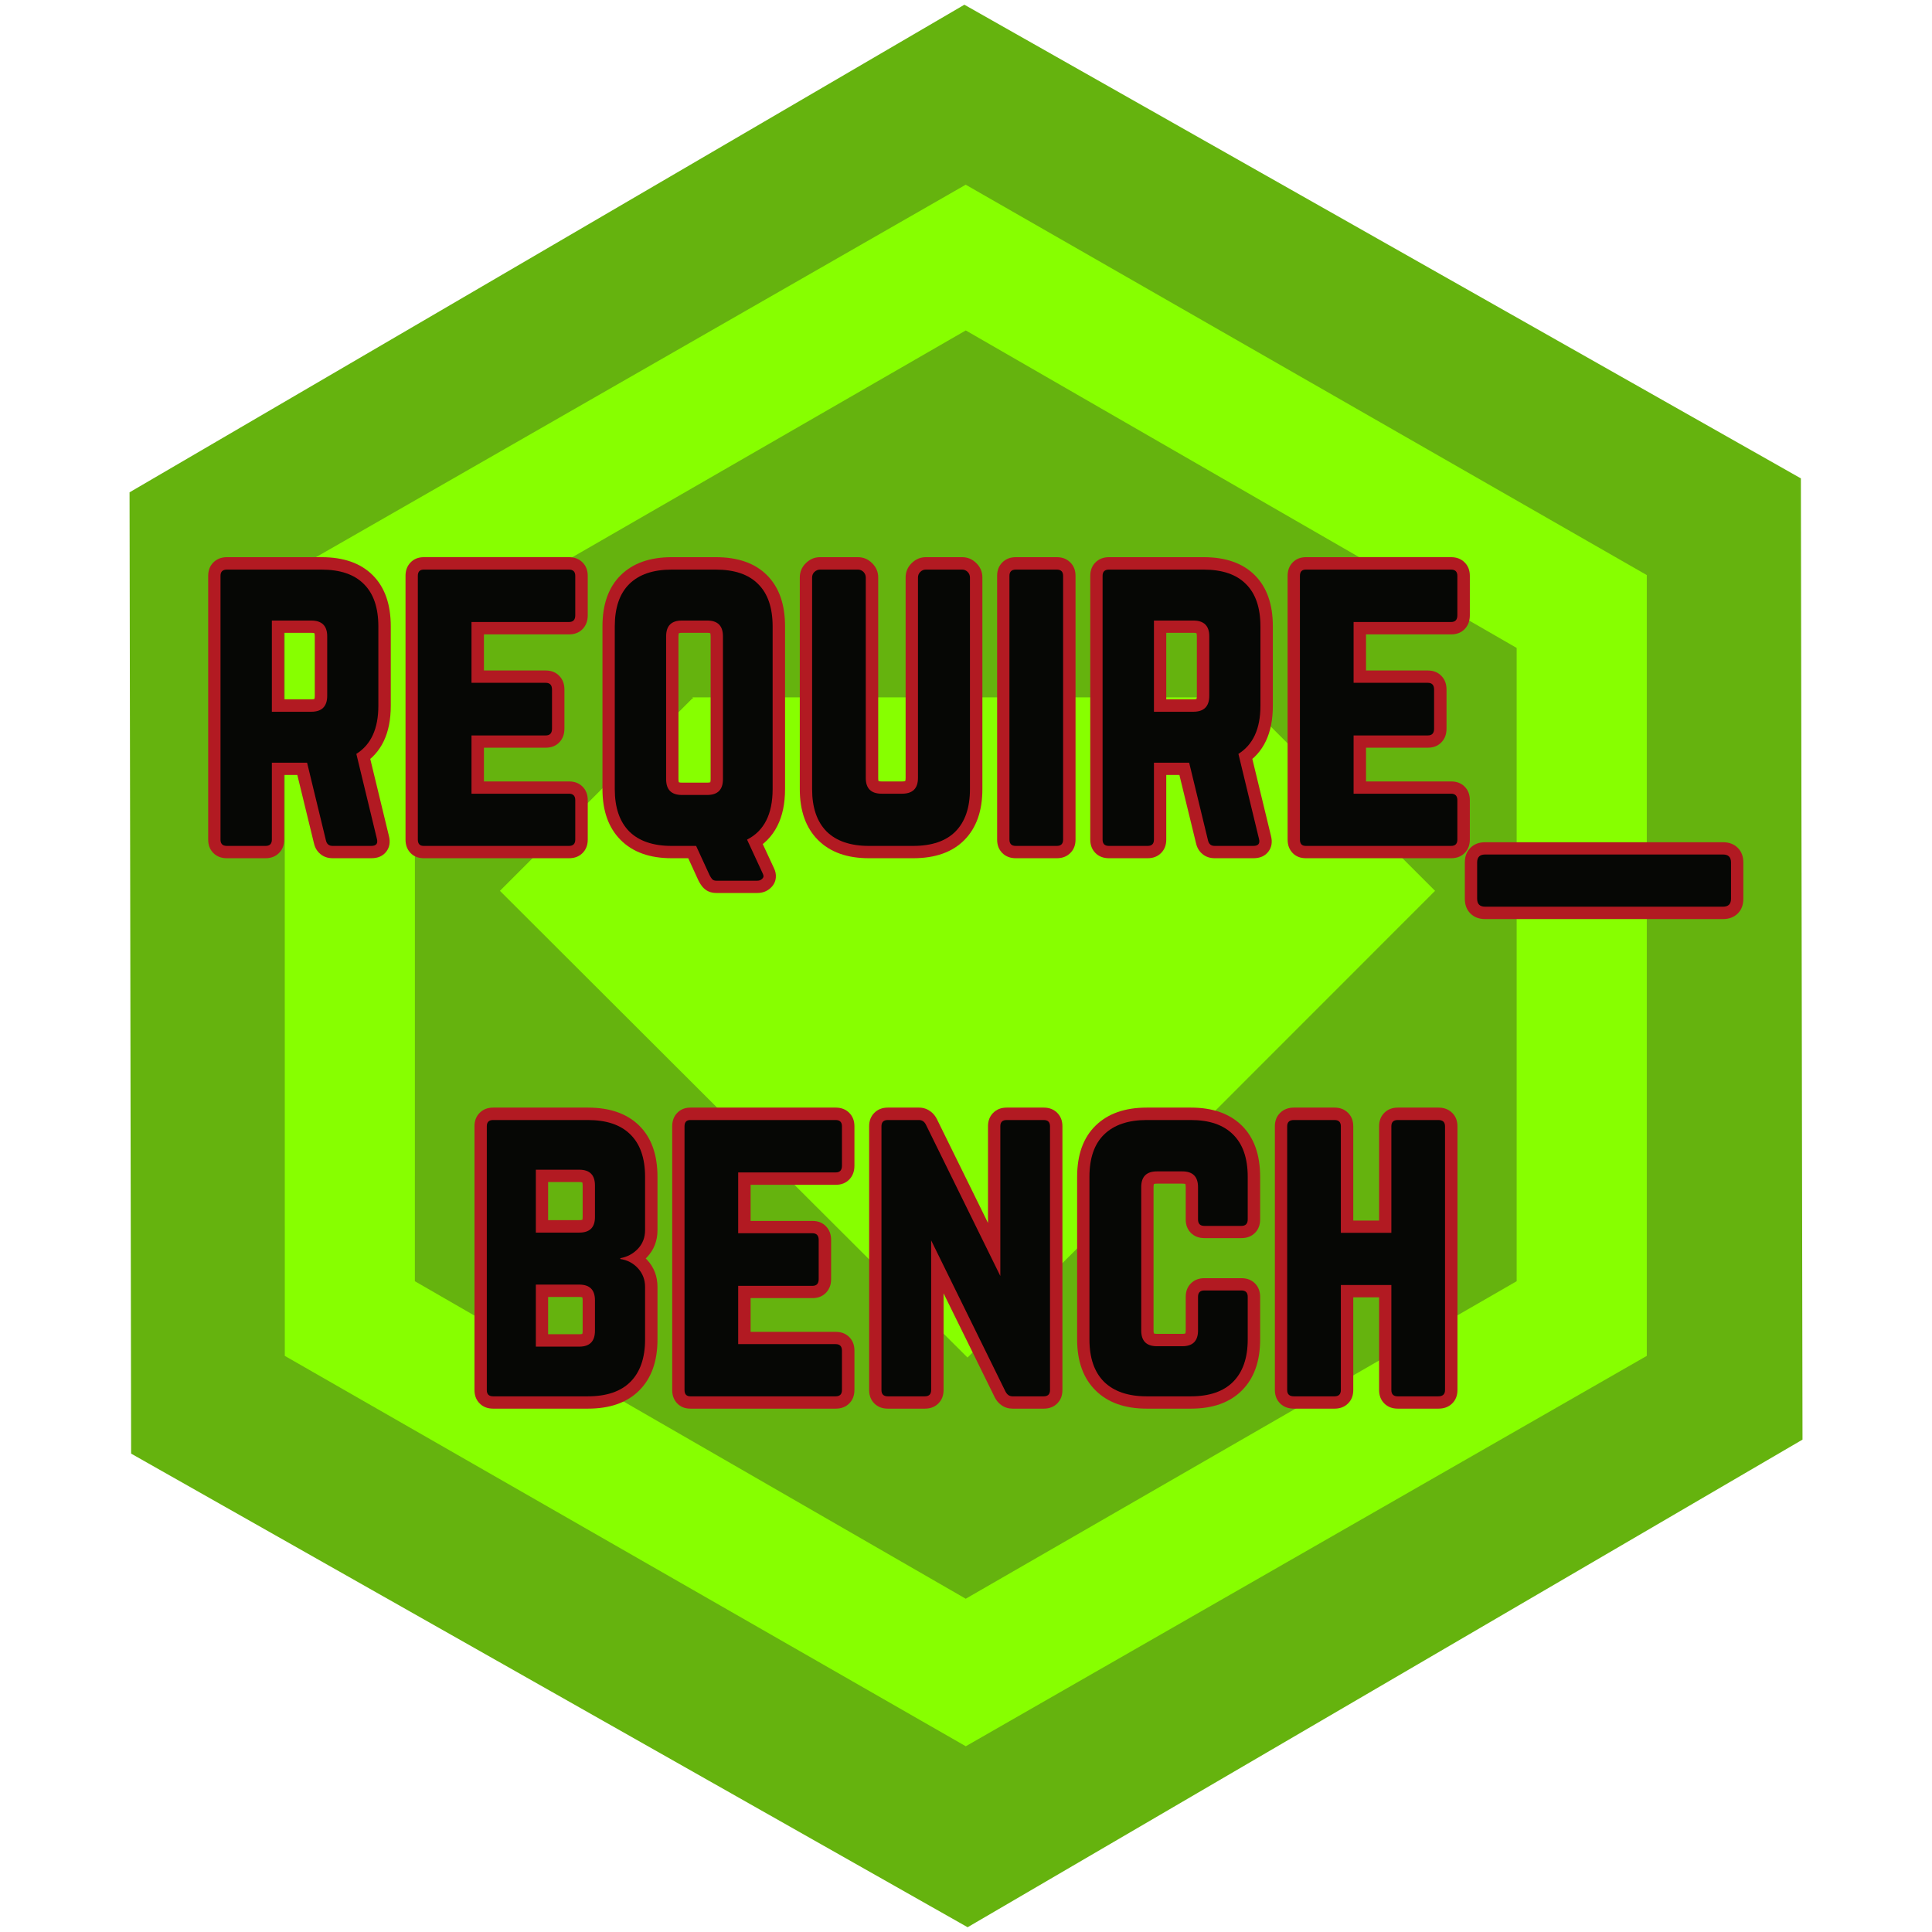
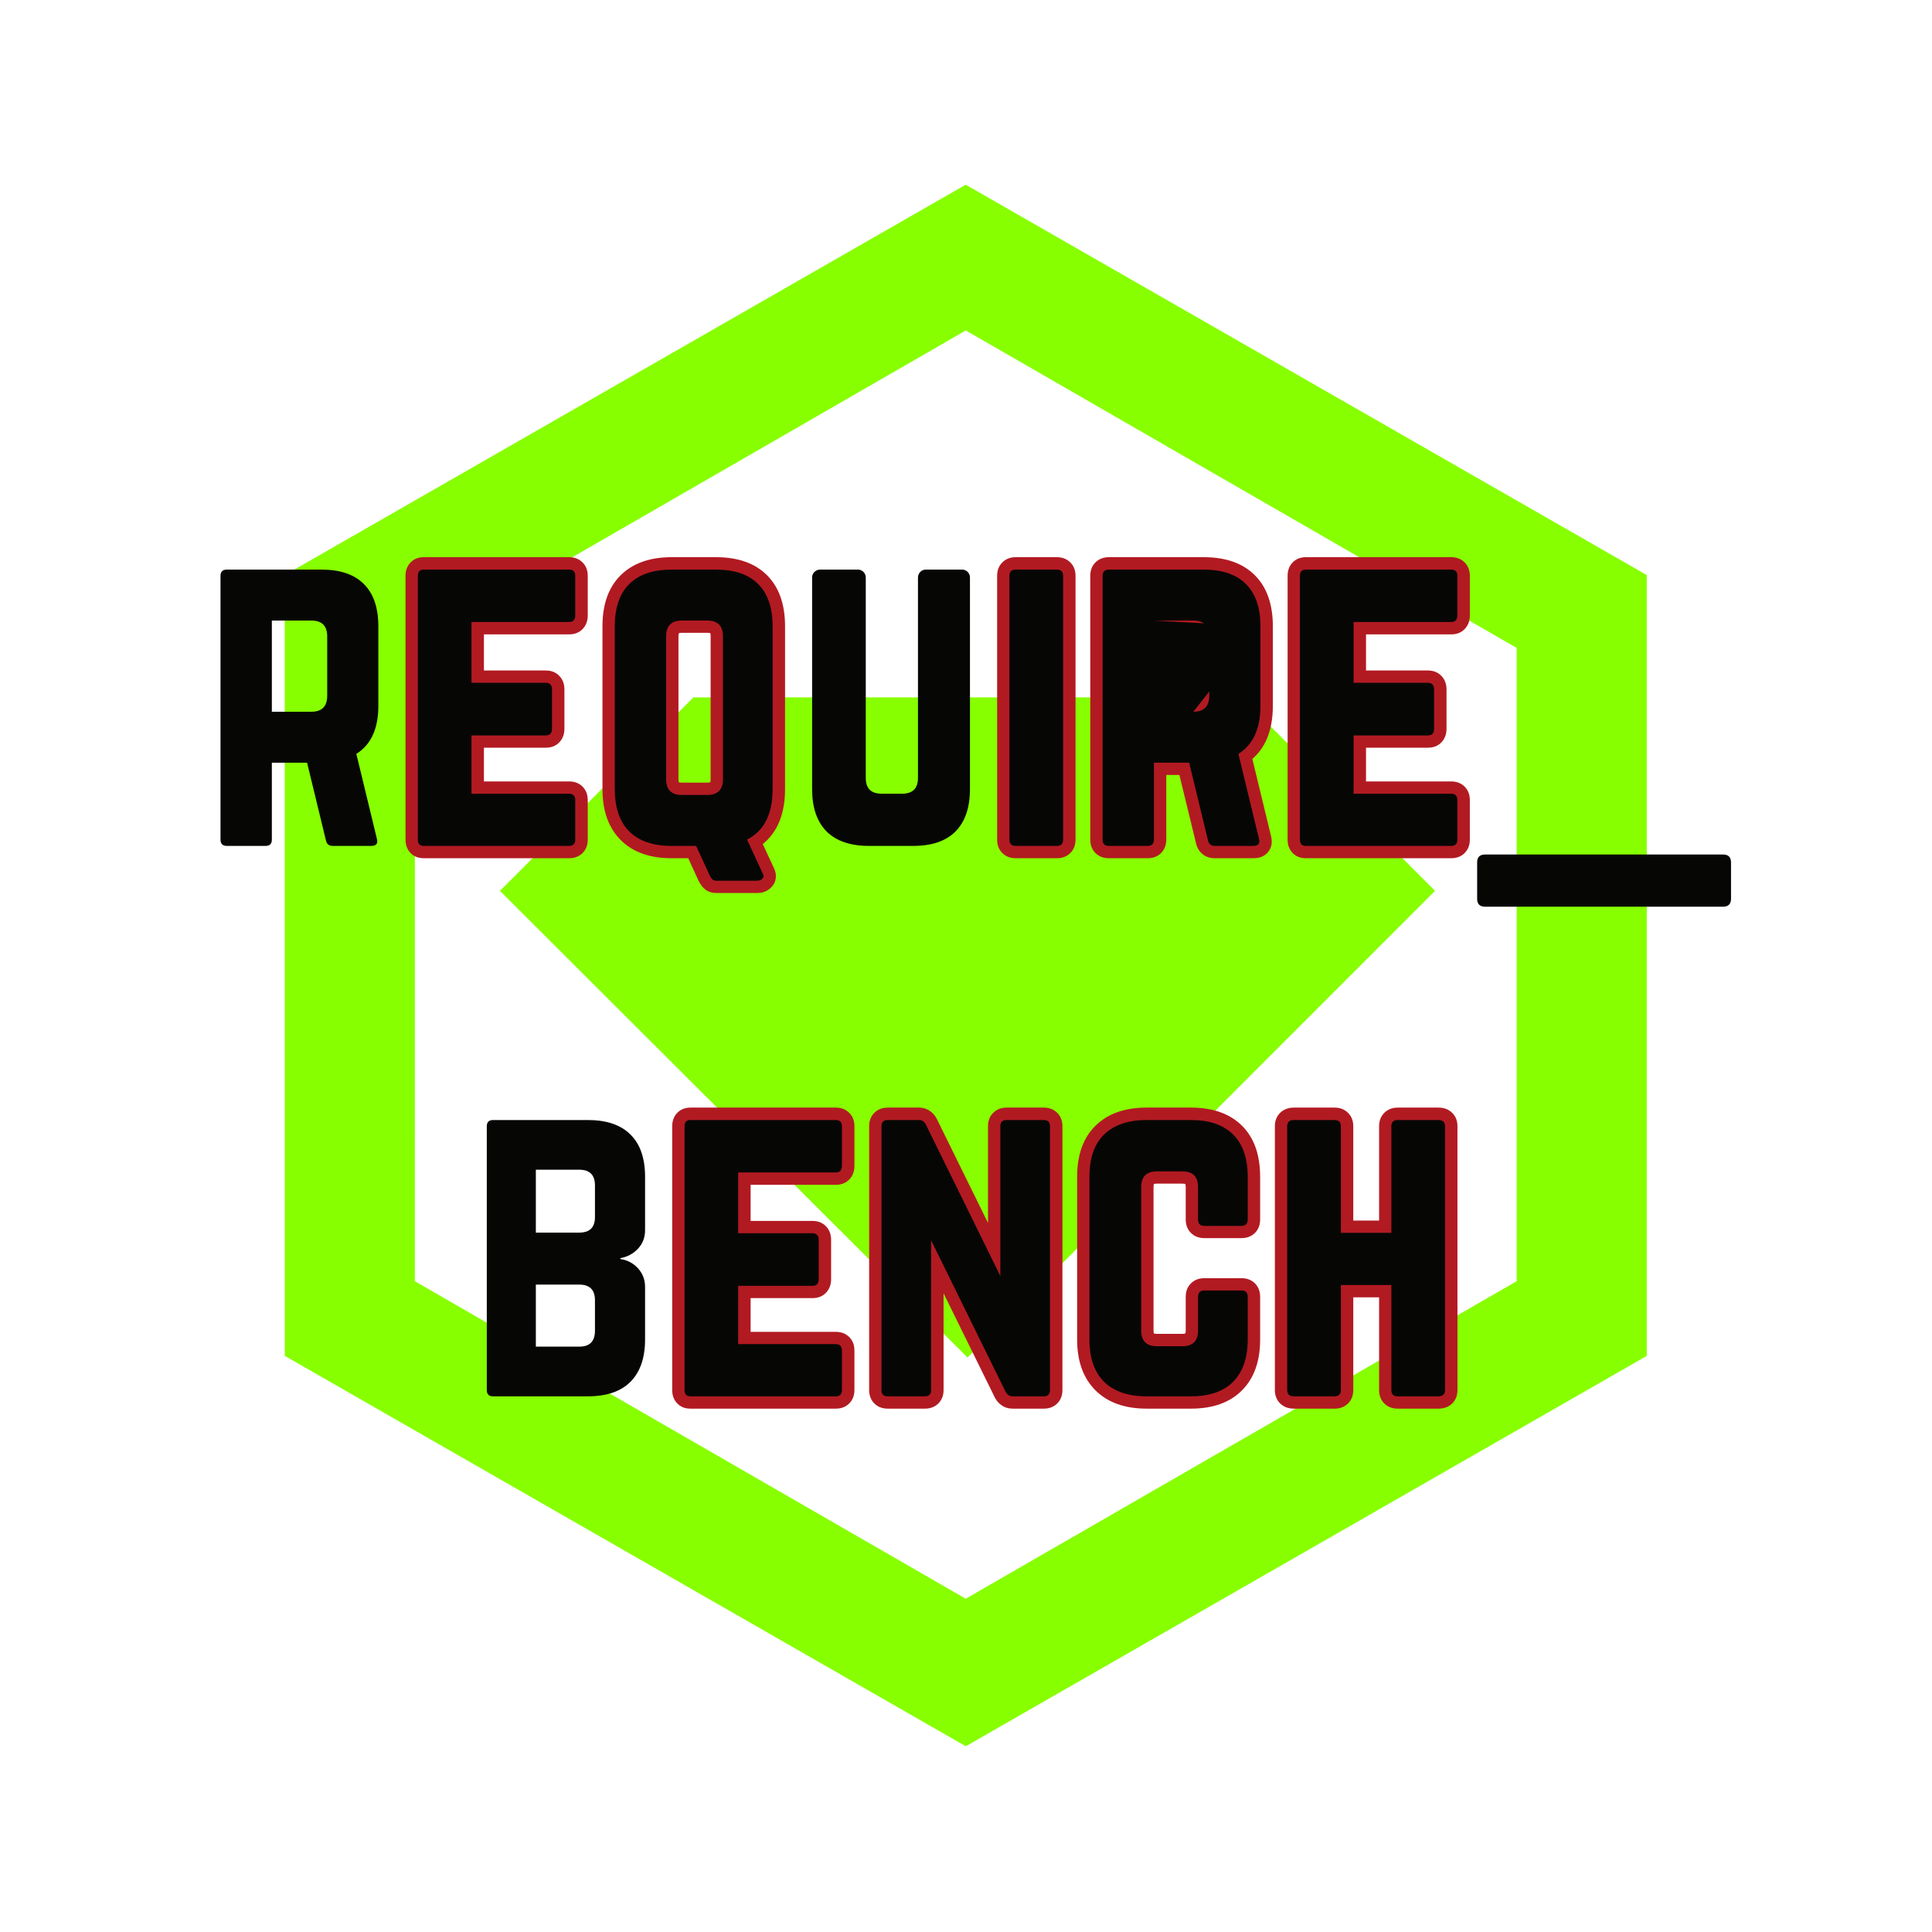
<svg xmlns="http://www.w3.org/2000/svg" width="192" zoomAndPan="magnify" viewBox="0 0 144 144" height="192" preserveAspectRatio="xMidYMid meet" version="1.2">
  <defs>
    <clipPath id="0af276281b">
      <path d="M 9 0 L 135 0 L 135 144 L 9 144 Z M 9 0 " />
    </clipPath>
    <clipPath id="b7e14b2b5c">
      <path d="M -21.457 54.867 L 103.039 -17.848 L 165.504 89.105 L 41.008 161.816 Z M -21.457 54.867 " />
    </clipPath>
    <clipPath id="1aaa6b4511">
-       <path d="M 134.227 35.656 L 134.348 107.301 L 72.121 143.645 L 9.773 108.344 L 9.656 36.695 L 71.879 0.352 Z M 134.227 35.656 " />
-     </clipPath>
+       </clipPath>
    <clipPath id="7c51ac6ac5">
      <path d="M 21.211 13.684 L 122.773 13.684 L 122.773 130.262 L 21.211 130.262 Z M 21.211 13.684 " />
    </clipPath>
  </defs>
  <g id="0adf5e8ed1">
    <g clip-rule="nonzero" clip-path="url(#0af276281b)">
      <g clip-rule="nonzero" clip-path="url(#b7e14b2b5c)">
        <g clip-rule="nonzero" clip-path="url(#1aaa6b4511)">
          <path style=" stroke:none;fill-rule:nonzero;fill:#65b30e;fill-opacity:1;" d="M -21.457 54.867 L 103.039 -17.848 L 165.504 89.105 L 41.008 161.816 Z M -21.457 54.867 " />
        </g>
      </g>
    </g>
    <path style=" stroke:none;fill-rule:nonzero;fill:#87ff00;fill-opacity:1;" d="M 51.68 52.109 L 51.613 52.047 L 37.262 66.398 L 72.113 101.184 L 86.469 86.898 L 106.961 66.398 L 92.609 52.047 L 92.609 51.98 L 51.617 51.98 Z M 51.68 52.109 " />
    <g clip-rule="nonzero" clip-path="url(#7c51ac6ac5)">
      <path style=" stroke:none;fill-rule:nonzero;fill:#87ff00;fill-opacity:1;" d="M 71.98 13.766 L 21.223 42.863 L 21.227 101.059 L 71.984 130.156 L 122.742 101.059 L 122.742 42.863 L 71.984 13.77 Z M 113.039 95.496 L 71.98 119.16 L 30.922 95.496 L 30.926 48.293 L 71.984 24.629 L 113.043 48.293 L 113.043 95.492 Z M 113.039 95.496 " />
    </g>
    <g style="fill:#b21a22;fill-opacity:1;">
      <g transform="translate(14.966, 63.049)">
-         <path style="stroke:none" d="M 14.16 -16.359 L 14.16 -10.445 C 14.16 -8.398 13.469 -6.941 12.082 -6.078 L 11.594 -6.855 L 12.488 -7.074 L 14.02 -0.746 L 13.125 -0.531 L 14.012 -0.777 C 14.141 -0.301 14.078 0.102 13.82 0.434 C 13.566 0.758 13.199 0.918 12.711 0.918 L 9.828 0.918 C 9.473 0.918 9.164 0.816 8.914 0.605 C 8.664 0.402 8.504 0.129 8.43 -0.219 L 9.328 -0.41 L 8.434 -0.195 L 7.023 -5.992 L 7.914 -6.207 L 7.914 -5.289 L 5.297 -5.289 L 5.297 -6.207 L 6.215 -6.207 L 6.215 -0.473 C 6.215 -0.059 6.086 0.273 5.828 0.531 C 5.57 0.789 5.238 0.918 4.824 0.918 L 1.941 0.918 C 1.531 0.918 1.195 0.789 0.938 0.531 C 0.68 0.273 0.551 -0.059 0.551 -0.473 L 0.551 -20.129 C 0.551 -20.539 0.68 -20.871 0.938 -21.129 C 1.195 -21.387 1.531 -21.52 1.941 -21.52 L 9.004 -21.52 C 10.652 -21.52 11.922 -21.07 12.816 -20.176 C 13.715 -19.277 14.16 -18.008 14.16 -16.359 Z M 12.32 -16.359 C 12.32 -17.5 12.055 -18.336 11.516 -18.875 C 10.98 -19.41 10.145 -19.68 9.004 -19.68 L 1.941 -19.68 C 1.965 -19.68 1.992 -19.684 2.027 -19.695 C 2.105 -19.723 2.176 -19.766 2.238 -19.828 C 2.301 -19.895 2.348 -19.965 2.375 -20.043 C 2.387 -20.078 2.391 -20.105 2.391 -20.129 L 2.391 -0.473 C 2.391 -0.492 2.387 -0.52 2.375 -0.555 C 2.348 -0.633 2.301 -0.703 2.238 -0.77 C 2.176 -0.832 2.105 -0.875 2.027 -0.902 C 1.992 -0.914 1.965 -0.918 1.941 -0.918 L 4.824 -0.918 C 4.805 -0.918 4.777 -0.914 4.742 -0.902 C 4.664 -0.875 4.59 -0.832 4.527 -0.77 C 4.465 -0.703 4.422 -0.633 4.395 -0.555 C 4.383 -0.52 4.379 -0.492 4.379 -0.473 L 4.379 -7.129 L 8.637 -7.129 L 10.223 -0.617 L 10.227 -0.605 C 10.211 -0.676 10.164 -0.746 10.082 -0.812 C 9.996 -0.883 9.91 -0.918 9.828 -0.918 L 12.711 -0.918 C 12.691 -0.918 12.672 -0.91 12.648 -0.902 C 12.539 -0.863 12.445 -0.797 12.367 -0.695 C 12.289 -0.594 12.246 -0.484 12.234 -0.367 C 12.234 -0.324 12.234 -0.297 12.238 -0.285 L 12.234 -0.297 L 10.543 -7.285 L 11.105 -7.637 C 11.918 -8.141 12.32 -9.078 12.32 -10.445 Z M 5.297 -10.926 L 8.238 -10.926 C 8.336 -10.926 8.41 -10.934 8.465 -10.949 C 8.473 -10.953 8.48 -10.957 8.484 -10.957 C 8.48 -10.957 8.477 -10.953 8.473 -10.949 C 8.469 -10.945 8.465 -10.941 8.461 -10.938 C 8.465 -10.941 8.469 -10.949 8.469 -10.957 C 8.488 -11.012 8.496 -11.086 8.496 -11.184 L 8.496 -15.625 C 8.496 -15.723 8.488 -15.797 8.469 -15.848 C 8.469 -15.859 8.465 -15.867 8.461 -15.871 C 8.465 -15.867 8.469 -15.863 8.473 -15.859 C 8.477 -15.852 8.48 -15.852 8.484 -15.848 C 8.48 -15.852 8.473 -15.852 8.465 -15.855 C 8.41 -15.875 8.336 -15.883 8.238 -15.883 L 5.297 -15.883 L 5.297 -16.801 L 6.215 -16.801 L 6.215 -10.004 L 5.297 -10.004 Z M 4.379 -9.086 L 4.379 -17.723 L 8.238 -17.723 C 8.887 -17.723 9.398 -17.535 9.773 -17.156 C 10.148 -16.781 10.336 -16.27 10.336 -15.625 L 10.336 -11.184 C 10.336 -10.535 10.148 -10.023 9.773 -9.648 C 9.398 -9.273 8.887 -9.086 8.238 -9.086 Z M 4.379 -9.086 " />
-       </g>
+         </g>
    </g>
    <g style="fill:#b21a22;fill-opacity:1;">
      <g transform="translate(29.674, 63.049)">
        <path style="stroke:none" d="M 14.133 -20.129 L 14.133 -17.184 C 14.133 -16.773 14.008 -16.441 13.766 -16.18 C 13.504 -15.902 13.164 -15.766 12.742 -15.766 L 5.473 -15.766 L 5.473 -16.684 L 6.395 -16.684 L 6.395 -12.152 L 5.473 -12.152 L 5.473 -13.074 L 11.004 -13.074 C 11.426 -13.074 11.77 -12.934 12.027 -12.656 C 12.273 -12.398 12.395 -12.062 12.395 -11.652 L 12.395 -8.738 C 12.395 -8.328 12.273 -7.996 12.027 -7.734 C 11.77 -7.457 11.426 -7.32 11.004 -7.32 L 5.473 -7.32 L 5.473 -8.238 L 6.395 -8.238 L 6.395 -3.883 L 5.473 -3.883 L 5.473 -4.805 L 12.742 -4.805 C 13.152 -4.805 13.488 -4.676 13.746 -4.418 C 14.004 -4.16 14.133 -3.824 14.133 -3.414 L 14.133 -0.473 C 14.133 -0.059 14.004 0.273 13.746 0.531 C 13.488 0.789 13.152 0.918 12.742 0.918 L 1.914 0.918 C 1.5 0.918 1.164 0.785 0.91 0.512 C 0.672 0.258 0.551 -0.07 0.551 -0.473 L 0.551 -20.129 C 0.551 -20.527 0.672 -20.855 0.91 -21.109 C 1.164 -21.383 1.5 -21.52 1.914 -21.52 L 12.742 -21.52 C 13.152 -21.52 13.488 -21.387 13.746 -21.129 C 14.004 -20.871 14.133 -20.539 14.133 -20.129 Z M 12.293 -20.129 C 12.293 -20.105 12.297 -20.078 12.309 -20.043 C 12.336 -19.965 12.383 -19.895 12.445 -19.828 C 12.508 -19.766 12.578 -19.723 12.656 -19.695 C 12.691 -19.684 12.719 -19.68 12.742 -19.68 L 1.914 -19.68 C 2.031 -19.68 2.145 -19.734 2.254 -19.852 C 2.312 -19.914 2.352 -19.984 2.375 -20.059 C 2.387 -20.09 2.391 -20.113 2.391 -20.129 L 2.391 -0.473 C 2.391 -0.484 2.387 -0.508 2.375 -0.539 C 2.352 -0.613 2.312 -0.684 2.254 -0.746 C 2.145 -0.863 2.031 -0.918 1.914 -0.918 L 12.742 -0.918 C 12.719 -0.918 12.691 -0.914 12.656 -0.902 C 12.578 -0.875 12.508 -0.832 12.445 -0.77 C 12.383 -0.703 12.336 -0.633 12.309 -0.555 C 12.297 -0.52 12.293 -0.492 12.293 -0.473 L 12.293 -3.414 C 12.293 -3.391 12.297 -3.363 12.309 -3.328 C 12.336 -3.25 12.383 -3.18 12.445 -3.117 C 12.508 -3.055 12.578 -3.008 12.656 -2.98 C 12.691 -2.969 12.719 -2.965 12.742 -2.965 L 4.555 -2.965 L 4.555 -9.16 L 11.004 -9.16 C 10.977 -9.16 10.945 -9.152 10.902 -9.137 C 10.824 -9.109 10.75 -9.062 10.688 -8.996 C 10.633 -8.934 10.59 -8.867 10.57 -8.797 C 10.562 -8.77 10.555 -8.75 10.555 -8.738 L 10.555 -11.652 C 10.555 -11.641 10.562 -11.625 10.57 -11.598 C 10.59 -11.523 10.633 -11.457 10.688 -11.398 C 10.75 -11.332 10.824 -11.285 10.902 -11.254 C 10.945 -11.242 10.977 -11.234 11.004 -11.234 L 4.555 -11.234 L 4.555 -17.605 L 12.742 -17.605 C 12.715 -17.605 12.68 -17.598 12.641 -17.582 C 12.559 -17.555 12.488 -17.508 12.426 -17.441 C 12.367 -17.379 12.328 -17.312 12.305 -17.242 C 12.297 -17.215 12.293 -17.195 12.293 -17.184 Z M 12.293 -20.129 " />
      </g>
    </g>
    <g style="fill:#b21a22;fill-opacity:1;">
      <g transform="translate(44.353, 63.049)">
        <path style="stroke:none" d="M 14.16 -16.359 L 14.16 -4.238 C 14.16 -3.16 13.969 -2.238 13.582 -1.48 C 13.176 -0.676 12.562 -0.066 11.746 0.348 L 11.328 -0.473 L 12.164 -0.859 L 13.34 1.672 L 12.508 2.059 L 13.328 1.648 C 13.445 1.879 13.492 2.109 13.473 2.344 C 13.453 2.633 13.336 2.883 13.125 3.094 C 12.848 3.371 12.504 3.508 12.094 3.508 L 9.035 3.508 C 8.617 3.508 8.285 3.363 8.031 3.078 C 7.914 2.941 7.805 2.777 7.711 2.59 L 7.703 2.574 L 6.699 0.383 L 7.531 0 L 7.531 0.918 L 5.707 0.918 C 4.082 0.918 2.816 0.469 1.91 -0.438 C 1.004 -1.344 0.551 -2.609 0.551 -4.238 L 0.551 -16.359 C 0.551 -18.012 1.004 -19.281 1.914 -20.18 C 2.82 -21.07 4.082 -21.52 5.707 -21.52 L 9.004 -21.52 C 10.652 -21.52 11.922 -21.07 12.816 -20.176 C 13.715 -19.277 14.16 -18.008 14.16 -16.359 Z M 12.32 -16.359 C 12.32 -17.5 12.055 -18.336 11.516 -18.875 C 10.98 -19.41 10.145 -19.68 9.004 -19.68 L 5.707 -19.68 C 4.586 -19.68 3.754 -19.41 3.207 -18.871 C 2.664 -18.332 2.391 -17.496 2.391 -16.359 L 2.391 -4.238 C 2.391 -3.117 2.664 -2.285 3.211 -1.738 C 3.758 -1.191 4.59 -0.918 5.707 -0.918 L 8.121 -0.918 L 9.367 1.793 L 8.535 2.176 L 9.355 1.766 C 9.379 1.812 9.398 1.848 9.418 1.867 C 9.301 1.734 9.176 1.668 9.035 1.668 L 12.094 1.668 C 11.996 1.668 11.906 1.711 11.828 1.793 C 11.715 1.902 11.652 2.039 11.641 2.203 C 11.633 2.309 11.648 2.398 11.684 2.473 L 11.676 2.461 L 10.121 -0.887 L 10.914 -1.289 C 11.371 -1.523 11.715 -1.863 11.945 -2.312 C 12.195 -2.812 12.32 -3.453 12.32 -4.238 Z M 6.215 -15.625 L 6.215 -4.973 C 6.215 -4.875 6.227 -4.801 6.242 -4.75 C 6.246 -4.738 6.25 -4.734 6.25 -4.73 C 6.25 -4.73 6.246 -4.734 6.242 -4.742 C 6.238 -4.746 6.234 -4.746 6.23 -4.75 C 6.234 -4.746 6.238 -4.746 6.25 -4.742 C 6.301 -4.723 6.379 -4.715 6.473 -4.715 L 8.355 -4.715 C 8.453 -4.715 8.527 -4.723 8.582 -4.742 C 8.59 -4.746 8.598 -4.746 8.602 -4.75 C 8.598 -4.746 8.594 -4.746 8.59 -4.742 C 8.586 -4.734 8.582 -4.73 8.578 -4.73 C 8.582 -4.734 8.586 -4.738 8.59 -4.75 C 8.605 -4.801 8.613 -4.875 8.613 -4.973 L 8.613 -15.625 C 8.613 -15.723 8.605 -15.797 8.59 -15.848 C 8.586 -15.859 8.582 -15.867 8.578 -15.871 C 8.582 -15.867 8.586 -15.863 8.59 -15.859 C 8.594 -15.852 8.598 -15.852 8.602 -15.848 C 8.598 -15.852 8.59 -15.852 8.582 -15.855 C 8.527 -15.875 8.453 -15.883 8.355 -15.883 L 6.473 -15.883 C 6.379 -15.883 6.301 -15.875 6.25 -15.855 C 6.238 -15.852 6.234 -15.852 6.23 -15.848 C 6.234 -15.852 6.238 -15.852 6.242 -15.859 C 6.246 -15.863 6.25 -15.867 6.25 -15.871 C 6.25 -15.867 6.246 -15.859 6.242 -15.848 C 6.227 -15.797 6.215 -15.723 6.215 -15.625 Z M 4.379 -15.625 C 4.379 -16.27 4.566 -16.781 4.941 -17.156 C 5.316 -17.535 5.828 -17.723 6.473 -17.723 L 8.355 -17.723 C 9.004 -17.723 9.516 -17.535 9.891 -17.156 C 10.266 -16.781 10.453 -16.27 10.453 -15.625 L 10.453 -4.973 C 10.453 -4.328 10.266 -3.816 9.891 -3.441 C 9.516 -3.062 9.004 -2.875 8.355 -2.875 L 6.473 -2.875 C 5.828 -2.875 5.316 -3.062 4.941 -3.441 C 4.566 -3.816 4.379 -4.328 4.379 -4.973 Z M 4.379 -15.625 " />
      </g>
    </g>
    <g style="fill:#b21a22;fill-opacity:1;">
      <g transform="translate(59.061, 63.049)">
-         <path style="stroke:none" d="M 9.945 -21.52 L 12.652 -21.52 C 13.062 -21.52 13.418 -21.367 13.715 -21.07 C 14.012 -20.773 14.16 -20.422 14.16 -20.008 L 14.16 -4.238 C 14.16 -2.613 13.715 -1.348 12.82 -0.441 C 11.926 0.465 10.652 0.918 9.004 0.918 L 5.707 0.918 C 4.082 0.918 2.816 0.469 1.91 -0.438 C 1.004 -1.344 0.551 -2.609 0.551 -4.238 L 0.551 -20.008 C 0.551 -20.422 0.699 -20.773 0.996 -21.07 C 1.293 -21.367 1.648 -21.52 2.059 -21.52 L 4.883 -21.52 C 5.297 -21.52 5.648 -21.367 5.945 -21.07 C 6.246 -20.773 6.395 -20.422 6.395 -20.008 L 6.395 -5.062 C 6.395 -4.965 6.402 -4.891 6.418 -4.836 C 6.422 -4.828 6.426 -4.82 6.426 -4.816 C 6.426 -4.82 6.422 -4.824 6.418 -4.828 C 6.414 -4.832 6.41 -4.836 6.406 -4.84 C 6.41 -4.836 6.418 -4.832 6.426 -4.832 C 6.48 -4.812 6.555 -4.805 6.648 -4.805 L 8.18 -4.805 C 8.277 -4.805 8.352 -4.812 8.406 -4.832 C 8.414 -4.832 8.422 -4.836 8.426 -4.84 C 8.422 -4.836 8.418 -4.832 8.414 -4.828 C 8.41 -4.824 8.406 -4.82 8.402 -4.816 C 8.406 -4.82 8.406 -4.828 8.41 -4.836 C 8.43 -4.891 8.438 -4.965 8.438 -5.062 L 8.438 -20.008 C 8.438 -20.422 8.586 -20.773 8.883 -21.07 C 9.18 -21.367 9.535 -21.52 9.945 -21.52 Z M 9.945 -19.68 C 10.043 -19.68 10.121 -19.711 10.184 -19.77 C 10.246 -19.832 10.277 -19.914 10.277 -20.008 L 10.277 -5.062 C 10.277 -4.414 10.09 -3.902 9.715 -3.527 C 9.336 -3.152 8.828 -2.965 8.18 -2.965 L 6.648 -2.965 C 6.004 -2.965 5.492 -3.152 5.117 -3.527 C 4.742 -3.902 4.555 -4.414 4.555 -5.062 L 4.555 -20.008 C 4.555 -19.914 4.586 -19.832 4.645 -19.77 C 4.707 -19.711 4.789 -19.68 4.883 -19.68 L 2.059 -19.68 C 2.156 -19.68 2.234 -19.711 2.297 -19.77 C 2.359 -19.832 2.391 -19.914 2.391 -20.008 L 2.391 -4.238 C 2.391 -3.117 2.664 -2.285 3.211 -1.738 C 3.758 -1.191 4.59 -0.918 5.707 -0.918 L 9.004 -0.918 C 10.141 -0.918 10.977 -1.191 11.512 -1.734 C 12.051 -2.281 12.32 -3.117 12.32 -4.238 L 12.32 -20.008 C 12.32 -19.914 12.352 -19.832 12.414 -19.77 C 12.477 -19.711 12.555 -19.68 12.652 -19.68 Z M 9.945 -19.68 " />
-       </g>
+         </g>
    </g>
    <g style="fill:#b21a22;fill-opacity:1;">
      <g transform="translate(73.769, 63.049)">
        <path style="stroke:none" d="M 1.941 -0.918 L 5.004 -0.918 C 4.98 -0.918 4.953 -0.914 4.918 -0.902 C 4.84 -0.875 4.77 -0.832 4.707 -0.77 C 4.641 -0.703 4.598 -0.633 4.57 -0.555 C 4.559 -0.52 4.555 -0.492 4.555 -0.473 L 4.555 -20.129 C 4.555 -20.105 4.559 -20.078 4.57 -20.043 C 4.598 -19.965 4.641 -19.895 4.707 -19.828 C 4.77 -19.766 4.84 -19.723 4.918 -19.695 C 4.953 -19.684 4.98 -19.68 5.004 -19.68 L 1.941 -19.68 C 1.965 -19.68 1.992 -19.684 2.027 -19.695 C 2.105 -19.723 2.176 -19.766 2.238 -19.828 C 2.301 -19.895 2.348 -19.965 2.375 -20.043 C 2.387 -20.078 2.391 -20.105 2.391 -20.129 L 2.391 -0.473 C 2.391 -0.492 2.387 -0.52 2.375 -0.555 C 2.348 -0.633 2.301 -0.703 2.238 -0.77 C 2.176 -0.832 2.105 -0.875 2.027 -0.902 C 1.992 -0.914 1.965 -0.918 1.941 -0.918 Z M 1.941 0.918 C 1.531 0.918 1.195 0.789 0.938 0.531 C 0.68 0.273 0.551 -0.059 0.551 -0.473 L 0.551 -20.129 C 0.551 -20.539 0.68 -20.871 0.938 -21.129 C 1.195 -21.387 1.531 -21.52 1.941 -21.52 L 5.004 -21.52 C 5.414 -21.52 5.746 -21.387 6.004 -21.129 C 6.266 -20.871 6.395 -20.539 6.395 -20.129 L 6.395 -0.473 C 6.395 -0.059 6.266 0.273 6.004 0.531 C 5.746 0.789 5.414 0.918 5.004 0.918 Z M 1.941 0.918 " />
      </g>
    </g>
    <g style="fill:#b21a22;fill-opacity:1;">
      <g transform="translate(80.711, 63.049)">
        <path style="stroke:none" d="M 14.16 -16.359 L 14.16 -10.445 C 14.16 -8.398 13.469 -6.941 12.082 -6.078 L 11.594 -6.855 L 12.488 -7.074 L 14.02 -0.746 L 13.125 -0.531 L 14.012 -0.777 C 14.141 -0.301 14.078 0.102 13.82 0.434 C 13.566 0.758 13.199 0.918 12.711 0.918 L 9.828 0.918 C 9.473 0.918 9.164 0.816 8.914 0.605 C 8.664 0.402 8.504 0.129 8.43 -0.219 L 9.328 -0.41 L 8.434 -0.195 L 7.023 -5.992 L 7.914 -6.207 L 7.914 -5.289 L 5.297 -5.289 L 5.297 -6.207 L 6.215 -6.207 L 6.215 -0.473 C 6.215 -0.059 6.086 0.273 5.828 0.531 C 5.57 0.789 5.238 0.918 4.824 0.918 L 1.941 0.918 C 1.531 0.918 1.195 0.789 0.938 0.531 C 0.68 0.273 0.551 -0.059 0.551 -0.473 L 0.551 -20.129 C 0.551 -20.539 0.68 -20.871 0.938 -21.129 C 1.195 -21.387 1.531 -21.52 1.941 -21.52 L 9.004 -21.52 C 10.652 -21.52 11.922 -21.07 12.816 -20.176 C 13.715 -19.277 14.16 -18.008 14.16 -16.359 Z M 12.32 -16.359 C 12.32 -17.5 12.055 -18.336 11.516 -18.875 C 10.98 -19.41 10.145 -19.68 9.004 -19.68 L 1.941 -19.68 C 1.965 -19.68 1.992 -19.684 2.027 -19.695 C 2.105 -19.723 2.176 -19.766 2.238 -19.828 C 2.301 -19.895 2.348 -19.965 2.375 -20.043 C 2.387 -20.078 2.391 -20.105 2.391 -20.129 L 2.391 -0.473 C 2.391 -0.492 2.387 -0.52 2.375 -0.555 C 2.348 -0.633 2.301 -0.703 2.238 -0.77 C 2.176 -0.832 2.105 -0.875 2.027 -0.902 C 1.992 -0.914 1.965 -0.918 1.941 -0.918 L 4.824 -0.918 C 4.805 -0.918 4.777 -0.914 4.742 -0.902 C 4.664 -0.875 4.59 -0.832 4.527 -0.77 C 4.465 -0.703 4.422 -0.633 4.395 -0.555 C 4.383 -0.52 4.379 -0.492 4.379 -0.473 L 4.379 -7.129 L 8.637 -7.129 L 10.223 -0.617 L 10.227 -0.605 C 10.211 -0.676 10.164 -0.746 10.082 -0.812 C 9.996 -0.883 9.91 -0.918 9.828 -0.918 L 12.711 -0.918 C 12.691 -0.918 12.672 -0.91 12.648 -0.902 C 12.539 -0.863 12.445 -0.797 12.367 -0.695 C 12.289 -0.594 12.246 -0.484 12.234 -0.367 C 12.234 -0.324 12.234 -0.297 12.238 -0.285 L 12.234 -0.297 L 10.543 -7.285 L 11.105 -7.637 C 11.918 -8.141 12.32 -9.078 12.32 -10.445 Z M 5.297 -10.926 L 8.238 -10.926 C 8.336 -10.926 8.41 -10.934 8.465 -10.949 C 8.473 -10.953 8.48 -10.957 8.484 -10.957 C 8.48 -10.957 8.477 -10.953 8.473 -10.949 C 8.469 -10.945 8.465 -10.941 8.461 -10.938 C 8.465 -10.941 8.469 -10.949 8.469 -10.957 C 8.488 -11.012 8.496 -11.086 8.496 -11.184 L 8.496 -15.625 C 8.496 -15.723 8.488 -15.797 8.469 -15.848 C 8.469 -15.859 8.465 -15.867 8.461 -15.871 C 8.465 -15.867 8.469 -15.863 8.473 -15.859 C 8.477 -15.852 8.48 -15.852 8.484 -15.848 C 8.48 -15.852 8.473 -15.852 8.465 -15.855 C 8.41 -15.875 8.336 -15.883 8.238 -15.883 L 5.297 -15.883 L 5.297 -16.801 L 6.215 -16.801 L 6.215 -10.004 L 5.297 -10.004 Z M 4.379 -9.086 L 4.379 -17.723 L 8.238 -17.723 C 8.887 -17.723 9.398 -17.535 9.773 -17.156 C 10.148 -16.781 10.336 -16.27 10.336 -15.625 L 10.336 -11.184 C 10.336 -10.535 10.148 -10.023 9.773 -9.648 C 9.398 -9.273 8.887 -9.086 8.238 -9.086 Z M 4.379 -9.086 " />
      </g>
    </g>
    <g style="fill:#b21a22;fill-opacity:1;">
      <g transform="translate(95.42, 63.049)">
        <path style="stroke:none" d="M 14.133 -20.129 L 14.133 -17.184 C 14.133 -16.773 14.008 -16.441 13.766 -16.18 C 13.504 -15.902 13.164 -15.766 12.742 -15.766 L 5.473 -15.766 L 5.473 -16.684 L 6.395 -16.684 L 6.395 -12.152 L 5.473 -12.152 L 5.473 -13.074 L 11.004 -13.074 C 11.426 -13.074 11.77 -12.934 12.027 -12.656 C 12.273 -12.398 12.395 -12.062 12.395 -11.652 L 12.395 -8.738 C 12.395 -8.328 12.273 -7.996 12.027 -7.734 C 11.77 -7.457 11.426 -7.32 11.004 -7.32 L 5.473 -7.32 L 5.473 -8.238 L 6.395 -8.238 L 6.395 -3.883 L 5.473 -3.883 L 5.473 -4.805 L 12.742 -4.805 C 13.152 -4.805 13.488 -4.676 13.746 -4.418 C 14.004 -4.16 14.133 -3.824 14.133 -3.414 L 14.133 -0.473 C 14.133 -0.059 14.004 0.273 13.746 0.531 C 13.488 0.789 13.152 0.918 12.742 0.918 L 1.914 0.918 C 1.5 0.918 1.164 0.785 0.91 0.512 C 0.672 0.258 0.551 -0.07 0.551 -0.473 L 0.551 -20.129 C 0.551 -20.527 0.672 -20.855 0.91 -21.109 C 1.164 -21.383 1.5 -21.52 1.914 -21.52 L 12.742 -21.52 C 13.152 -21.52 13.488 -21.387 13.746 -21.129 C 14.004 -20.871 14.133 -20.539 14.133 -20.129 Z M 12.293 -20.129 C 12.293 -20.105 12.297 -20.078 12.309 -20.043 C 12.336 -19.965 12.383 -19.895 12.445 -19.828 C 12.508 -19.766 12.578 -19.723 12.656 -19.695 C 12.691 -19.684 12.719 -19.68 12.742 -19.68 L 1.914 -19.68 C 2.031 -19.68 2.145 -19.734 2.254 -19.852 C 2.312 -19.914 2.352 -19.984 2.375 -20.059 C 2.387 -20.09 2.391 -20.113 2.391 -20.129 L 2.391 -0.473 C 2.391 -0.484 2.387 -0.508 2.375 -0.539 C 2.352 -0.613 2.312 -0.684 2.254 -0.746 C 2.145 -0.863 2.031 -0.918 1.914 -0.918 L 12.742 -0.918 C 12.719 -0.918 12.691 -0.914 12.656 -0.902 C 12.578 -0.875 12.508 -0.832 12.445 -0.77 C 12.383 -0.703 12.336 -0.633 12.309 -0.555 C 12.297 -0.52 12.293 -0.492 12.293 -0.473 L 12.293 -3.414 C 12.293 -3.391 12.297 -3.363 12.309 -3.328 C 12.336 -3.25 12.383 -3.18 12.445 -3.117 C 12.508 -3.055 12.578 -3.008 12.656 -2.98 C 12.691 -2.969 12.719 -2.965 12.742 -2.965 L 4.555 -2.965 L 4.555 -9.16 L 11.004 -9.16 C 10.977 -9.16 10.945 -9.152 10.902 -9.137 C 10.824 -9.109 10.75 -9.062 10.688 -8.996 C 10.633 -8.934 10.59 -8.867 10.57 -8.797 C 10.562 -8.77 10.555 -8.75 10.555 -8.738 L 10.555 -11.652 C 10.555 -11.641 10.562 -11.625 10.57 -11.598 C 10.59 -11.523 10.633 -11.457 10.688 -11.398 C 10.75 -11.332 10.824 -11.285 10.902 -11.254 C 10.945 -11.242 10.977 -11.234 11.004 -11.234 L 4.555 -11.234 L 4.555 -17.605 L 12.742 -17.605 C 12.715 -17.605 12.68 -17.598 12.641 -17.582 C 12.559 -17.555 12.488 -17.508 12.426 -17.441 C 12.367 -17.379 12.328 -17.312 12.305 -17.242 C 12.297 -17.215 12.293 -17.195 12.293 -17.184 Z M 12.293 -20.129 " />
      </g>
    </g>
    <g style="fill:#b21a22;fill-opacity:1;">
      <g transform="translate(110.098, 63.049)">
-         <path style="stroke:none" d="M -0.918 3.941 L -0.918 1.234 C -0.918 0.785 -0.781 0.422 -0.504 0.145 C -0.227 -0.133 0.137 -0.273 0.59 -0.273 L 18.332 -0.273 C 18.781 -0.273 19.145 -0.133 19.426 0.145 C 19.703 0.422 19.84 0.785 19.84 1.234 L 19.84 3.941 C 19.84 4.395 19.703 4.758 19.426 5.035 C 19.145 5.312 18.781 5.453 18.332 5.453 L 0.59 5.453 C 0.137 5.453 -0.227 5.312 -0.504 5.035 C -0.781 4.758 -0.918 4.395 -0.918 3.941 Z M 0.918 3.941 C 0.918 3.945 0.918 3.949 0.918 3.953 C 0.918 3.953 0.918 3.953 0.918 3.949 C 0.918 3.938 0.914 3.926 0.91 3.91 C 0.887 3.848 0.852 3.789 0.797 3.734 C 0.742 3.68 0.688 3.645 0.621 3.621 C 0.605 3.617 0.594 3.613 0.582 3.613 C 0.578 3.613 0.578 3.613 0.578 3.613 C 0.582 3.613 0.586 3.613 0.59 3.613 L 18.332 3.613 C 18.336 3.613 18.34 3.613 18.344 3.613 C 18.344 3.613 18.34 3.613 18.34 3.613 C 18.328 3.613 18.316 3.617 18.301 3.621 C 18.234 3.645 18.176 3.68 18.125 3.734 C 18.07 3.789 18.031 3.848 18.012 3.91 C 18.008 3.926 18.004 3.938 18 3.949 C 18 3.953 18 3.953 18 3.953 C 18 3.949 18 3.945 18 3.941 L 18 1.234 C 18 1.23 18 1.227 18 1.227 C 18.004 1.238 18.008 1.254 18.012 1.27 C 18.031 1.332 18.07 1.391 18.125 1.445 C 18.176 1.5 18.234 1.535 18.301 1.555 C 18.316 1.562 18.328 1.566 18.34 1.566 C 18.34 1.566 18.344 1.566 18.344 1.566 C 18.34 1.566 18.336 1.566 18.332 1.566 L 0.59 1.566 C 0.586 1.566 0.582 1.566 0.578 1.566 C 0.578 1.566 0.578 1.566 0.582 1.566 C 0.594 1.566 0.605 1.562 0.621 1.555 C 0.688 1.535 0.742 1.5 0.797 1.445 C 0.852 1.391 0.887 1.332 0.91 1.27 C 0.914 1.254 0.918 1.238 0.918 1.227 C 0.918 1.227 0.918 1.23 0.918 1.234 Z M 0.918 3.941 " />
-       </g>
+         </g>
    </g>
    <g style="fill:#b21a22;fill-opacity:1;">
      <g transform="translate(34.814, 104.074)">
-         <path style="stroke:none" d="M 14.191 -16.359 L 14.191 -12.387 C 14.191 -11.594 13.93 -10.922 13.41 -10.371 C 12.918 -9.855 12.309 -9.527 11.586 -9.395 L 11.418 -10.301 L 12.336 -10.301 L 12.336 -10.238 L 11.418 -10.238 L 11.551 -11.148 C 12.297 -11.039 12.918 -10.715 13.418 -10.172 C 13.934 -9.613 14.191 -8.941 14.191 -8.152 L 14.191 -4.238 C 14.191 -2.609 13.738 -1.344 12.832 -0.438 C 11.926 0.469 10.652 0.918 9.004 0.918 L 1.941 0.918 C 1.531 0.918 1.195 0.789 0.938 0.531 C 0.68 0.273 0.551 -0.059 0.551 -0.473 L 0.551 -20.129 C 0.551 -20.539 0.68 -20.871 0.938 -21.129 C 1.195 -21.387 1.531 -21.52 1.941 -21.52 L 9.004 -21.52 C 10.648 -21.52 11.922 -21.07 12.828 -20.18 C 13.738 -19.281 14.191 -18.012 14.191 -16.359 Z M 12.352 -16.359 C 12.352 -17.496 12.078 -18.332 11.535 -18.871 C 10.988 -19.41 10.145 -19.68 9.004 -19.68 L 1.941 -19.68 C 1.965 -19.68 1.992 -19.684 2.027 -19.695 C 2.105 -19.723 2.176 -19.766 2.238 -19.828 C 2.301 -19.895 2.348 -19.965 2.375 -20.043 C 2.387 -20.078 2.391 -20.105 2.391 -20.129 L 2.391 -0.473 C 2.391 -0.492 2.387 -0.52 2.375 -0.555 C 2.348 -0.633 2.301 -0.703 2.238 -0.77 C 2.176 -0.832 2.105 -0.875 2.027 -0.902 C 1.992 -0.914 1.965 -0.918 1.941 -0.918 L 9.004 -0.918 C 10.145 -0.918 10.984 -1.191 11.531 -1.738 C 12.078 -2.285 12.352 -3.117 12.352 -4.238 L 12.352 -8.152 C 12.352 -8.461 12.258 -8.719 12.066 -8.926 C 11.859 -9.148 11.598 -9.285 11.281 -9.332 L 10.496 -9.445 L 10.496 -11.062 L 11.25 -11.203 C 11.582 -11.266 11.859 -11.41 12.074 -11.637 C 12.258 -11.832 12.352 -12.082 12.352 -12.387 Z M 8.613 -13.359 L 8.613 -15.715 C 8.613 -15.809 8.605 -15.883 8.59 -15.938 C 8.586 -15.945 8.582 -15.953 8.578 -15.957 C 8.582 -15.953 8.586 -15.949 8.59 -15.945 C 8.594 -15.941 8.598 -15.938 8.602 -15.938 C 8.598 -15.938 8.59 -15.941 8.582 -15.945 C 8.527 -15.961 8.453 -15.973 8.355 -15.973 L 5.121 -15.973 L 5.121 -16.891 L 6.039 -16.891 L 6.039 -12.211 L 5.121 -12.211 L 5.121 -13.133 L 8.355 -13.133 C 8.457 -13.133 8.531 -13.141 8.586 -13.156 C 8.598 -13.16 8.605 -13.164 8.609 -13.168 C 8.605 -13.164 8.602 -13.16 8.598 -13.156 C 8.594 -13.152 8.59 -13.148 8.586 -13.141 C 8.586 -13.145 8.586 -13.148 8.59 -13.156 C 8.605 -13.203 8.613 -13.27 8.613 -13.359 Z M 10.453 -13.359 C 10.453 -12.719 10.262 -12.211 9.883 -11.84 C 9.508 -11.477 9 -11.293 8.355 -11.293 L 4.199 -11.293 L 4.199 -17.809 L 8.355 -17.809 C 9.004 -17.809 9.516 -17.621 9.891 -17.246 C 10.266 -16.871 10.453 -16.359 10.453 -15.715 Z M 8.613 -4.883 L 8.613 -7.152 C 8.613 -7.246 8.605 -7.32 8.59 -7.375 C 8.586 -7.383 8.582 -7.391 8.578 -7.395 C 8.582 -7.391 8.586 -7.387 8.59 -7.383 C 8.594 -7.379 8.598 -7.375 8.602 -7.375 C 8.598 -7.375 8.59 -7.379 8.582 -7.383 C 8.527 -7.398 8.453 -7.406 8.355 -7.406 L 5.121 -7.406 L 5.121 -8.328 L 6.039 -8.328 L 6.039 -3.707 L 5.121 -3.707 L 5.121 -4.629 L 8.355 -4.629 C 8.453 -4.629 8.527 -4.637 8.582 -4.652 C 8.59 -4.656 8.598 -4.66 8.602 -4.66 C 8.598 -4.66 8.594 -4.656 8.59 -4.652 C 8.586 -4.648 8.582 -4.645 8.578 -4.641 C 8.582 -4.645 8.586 -4.652 8.59 -4.66 C 8.605 -4.715 8.613 -4.789 8.613 -4.883 Z M 10.453 -4.883 C 10.453 -4.238 10.266 -3.727 9.891 -3.352 C 9.516 -2.977 9.004 -2.789 8.355 -2.789 L 4.199 -2.789 L 4.199 -9.246 L 8.355 -9.246 C 9.004 -9.246 9.516 -9.059 9.891 -8.684 C 10.266 -8.309 10.453 -7.797 10.453 -7.152 Z M 10.453 -4.883 " />
-       </g>
+         </g>
    </g>
    <g style="fill:#b21a22;fill-opacity:1;">
      <g transform="translate(49.551, 104.074)">
        <path style="stroke:none" d="M 14.133 -20.129 L 14.133 -17.184 C 14.133 -16.773 14.008 -16.441 13.766 -16.18 C 13.504 -15.902 13.164 -15.766 12.742 -15.766 L 5.473 -15.766 L 5.473 -16.684 L 6.395 -16.684 L 6.395 -12.152 L 5.473 -12.152 L 5.473 -13.074 L 11.004 -13.074 C 11.426 -13.074 11.77 -12.934 12.027 -12.656 C 12.273 -12.398 12.395 -12.062 12.395 -11.652 L 12.395 -8.738 C 12.395 -8.328 12.273 -7.996 12.027 -7.734 C 11.77 -7.457 11.426 -7.32 11.004 -7.32 L 5.473 -7.32 L 5.473 -8.238 L 6.395 -8.238 L 6.395 -3.883 L 5.473 -3.883 L 5.473 -4.805 L 12.742 -4.805 C 13.152 -4.805 13.488 -4.676 13.746 -4.418 C 14.004 -4.16 14.133 -3.824 14.133 -3.414 L 14.133 -0.473 C 14.133 -0.059 14.004 0.273 13.746 0.531 C 13.488 0.789 13.152 0.918 12.742 0.918 L 1.914 0.918 C 1.5 0.918 1.164 0.785 0.91 0.512 C 0.672 0.258 0.551 -0.07 0.551 -0.473 L 0.551 -20.129 C 0.551 -20.527 0.672 -20.855 0.91 -21.109 C 1.164 -21.383 1.5 -21.52 1.914 -21.52 L 12.742 -21.52 C 13.152 -21.52 13.488 -21.387 13.746 -21.129 C 14.004 -20.871 14.133 -20.539 14.133 -20.129 Z M 12.293 -20.129 C 12.293 -20.105 12.297 -20.078 12.309 -20.043 C 12.336 -19.965 12.383 -19.895 12.445 -19.828 C 12.508 -19.766 12.578 -19.723 12.656 -19.695 C 12.691 -19.684 12.719 -19.68 12.742 -19.68 L 1.914 -19.68 C 2.031 -19.68 2.145 -19.734 2.254 -19.852 C 2.312 -19.914 2.352 -19.984 2.375 -20.059 C 2.387 -20.09 2.391 -20.113 2.391 -20.129 L 2.391 -0.473 C 2.391 -0.484 2.387 -0.508 2.375 -0.539 C 2.352 -0.613 2.312 -0.684 2.254 -0.746 C 2.145 -0.863 2.031 -0.918 1.914 -0.918 L 12.742 -0.918 C 12.719 -0.918 12.691 -0.914 12.656 -0.902 C 12.578 -0.875 12.508 -0.832 12.445 -0.77 C 12.383 -0.703 12.336 -0.633 12.309 -0.555 C 12.297 -0.52 12.293 -0.492 12.293 -0.473 L 12.293 -3.414 C 12.293 -3.391 12.297 -3.363 12.309 -3.328 C 12.336 -3.25 12.383 -3.18 12.445 -3.117 C 12.508 -3.055 12.578 -3.008 12.656 -2.98 C 12.691 -2.969 12.719 -2.965 12.742 -2.965 L 4.555 -2.965 L 4.555 -9.16 L 11.004 -9.16 C 10.977 -9.16 10.945 -9.152 10.902 -9.137 C 10.824 -9.109 10.75 -9.062 10.688 -8.996 C 10.633 -8.934 10.59 -8.867 10.57 -8.797 C 10.562 -8.77 10.555 -8.75 10.555 -8.738 L 10.555 -11.652 C 10.555 -11.641 10.562 -11.625 10.57 -11.598 C 10.59 -11.523 10.633 -11.457 10.688 -11.398 C 10.75 -11.332 10.824 -11.285 10.902 -11.254 C 10.945 -11.242 10.977 -11.234 11.004 -11.234 L 4.555 -11.234 L 4.555 -17.605 L 12.742 -17.605 C 12.715 -17.605 12.68 -17.598 12.641 -17.582 C 12.559 -17.555 12.488 -17.508 12.426 -17.441 C 12.367 -17.379 12.328 -17.312 12.305 -17.242 C 12.297 -17.215 12.293 -17.195 12.293 -17.184 Z M 12.293 -20.129 " />
      </g>
    </g>
    <g style="fill:#b21a22;fill-opacity:1;">
      <g transform="translate(64.23, 104.074)">
        <path style="stroke:none" d="M 10.801 -21.52 L 13.566 -21.52 C 13.977 -21.52 14.312 -21.387 14.57 -21.129 C 14.828 -20.871 14.957 -20.539 14.957 -20.129 L 14.957 -0.473 C 14.957 -0.059 14.828 0.273 14.57 0.531 C 14.312 0.789 13.977 0.918 13.566 0.918 L 11.242 0.918 C 10.926 0.918 10.641 0.828 10.395 0.648 C 10.176 0.492 10.004 0.277 9.875 0.004 L 10.711 -0.383 L 9.887 0.023 L 4.355 -11.219 L 5.18 -11.625 L 6.098 -11.625 L 6.098 -0.473 C 6.098 -0.059 5.969 0.273 5.711 0.531 C 5.453 0.789 5.117 0.918 4.707 0.918 L 1.941 0.918 C 1.531 0.918 1.195 0.789 0.938 0.531 C 0.68 0.273 0.551 -0.059 0.551 -0.473 L 0.551 -20.129 C 0.551 -20.539 0.68 -20.871 0.938 -21.129 C 1.195 -21.387 1.531 -21.52 1.941 -21.52 L 4.266 -21.52 C 4.582 -21.52 4.863 -21.426 5.113 -21.246 C 5.332 -21.09 5.504 -20.875 5.633 -20.602 L 4.797 -20.215 L 5.621 -20.621 L 11.152 -9.383 L 10.328 -8.977 L 9.41 -8.977 L 9.41 -20.129 C 9.41 -20.539 9.539 -20.871 9.797 -21.129 C 10.055 -21.387 10.387 -21.52 10.801 -21.52 Z M 10.801 -19.68 C 10.82 -19.68 10.848 -19.684 10.883 -19.695 C 10.961 -19.723 11.035 -19.766 11.098 -19.828 C 11.16 -19.895 11.203 -19.965 11.23 -20.043 C 11.242 -20.078 11.246 -20.105 11.246 -20.129 L 11.246 -8.977 L 9.504 -8.57 L 3.965 -19.82 L 3.961 -19.832 C 3.969 -19.812 3.996 -19.789 4.039 -19.758 C 4.109 -19.703 4.188 -19.68 4.266 -19.68 L 1.941 -19.68 C 1.965 -19.68 1.992 -19.684 2.027 -19.695 C 2.105 -19.723 2.176 -19.766 2.238 -19.828 C 2.301 -19.895 2.348 -19.965 2.375 -20.043 C 2.387 -20.078 2.391 -20.105 2.391 -20.129 L 2.391 -0.473 C 2.391 -0.492 2.387 -0.52 2.375 -0.555 C 2.348 -0.633 2.301 -0.703 2.238 -0.77 C 2.176 -0.832 2.105 -0.875 2.027 -0.902 C 1.992 -0.914 1.965 -0.918 1.941 -0.918 L 4.707 -0.918 C 4.688 -0.918 4.66 -0.914 4.625 -0.902 C 4.543 -0.875 4.473 -0.832 4.41 -0.77 C 4.348 -0.703 4.305 -0.633 4.277 -0.555 C 4.266 -0.52 4.258 -0.492 4.258 -0.473 L 4.258 -11.625 L 6.004 -12.027 L 11.543 -0.777 L 11.547 -0.77 C 11.539 -0.785 11.512 -0.812 11.469 -0.84 C 11.398 -0.895 11.32 -0.918 11.242 -0.918 L 13.566 -0.918 C 13.543 -0.918 13.516 -0.914 13.48 -0.902 C 13.402 -0.875 13.332 -0.832 13.27 -0.77 C 13.203 -0.703 13.16 -0.633 13.133 -0.555 C 13.121 -0.52 13.117 -0.492 13.117 -0.473 L 13.117 -20.129 C 13.117 -20.105 13.121 -20.078 13.133 -20.043 C 13.16 -19.965 13.203 -19.895 13.27 -19.828 C 13.332 -19.766 13.402 -19.723 13.48 -19.695 C 13.516 -19.684 13.543 -19.68 13.566 -19.68 Z M 10.801 -19.68 " />
      </g>
    </g>
    <g style="fill:#b21a22;fill-opacity:1;">
      <g transform="translate(79.732, 104.074)">
        <path style="stroke:none" d="M 14.191 -16.359 L 14.191 -13.184 C 14.191 -12.773 14.062 -12.438 13.805 -12.18 C 13.547 -11.922 13.211 -11.793 12.801 -11.793 L 10.035 -11.793 C 9.625 -11.793 9.289 -11.922 9.031 -12.18 C 8.773 -12.438 8.645 -12.773 8.645 -13.184 L 8.645 -15.594 C 8.645 -15.691 8.637 -15.766 8.617 -15.82 C 8.613 -15.828 8.613 -15.836 8.609 -15.84 C 8.609 -15.836 8.613 -15.832 8.617 -15.828 C 8.625 -15.824 8.629 -15.82 8.629 -15.82 C 8.625 -15.82 8.621 -15.824 8.609 -15.828 C 8.559 -15.844 8.484 -15.852 8.387 -15.852 L 6.504 -15.852 C 6.406 -15.852 6.332 -15.844 6.277 -15.828 C 6.27 -15.824 6.262 -15.82 6.258 -15.82 C 6.262 -15.82 6.266 -15.824 6.27 -15.828 C 6.273 -15.832 6.277 -15.836 6.281 -15.84 C 6.277 -15.836 6.273 -15.828 6.273 -15.82 C 6.254 -15.766 6.246 -15.691 6.246 -15.594 L 6.246 -4.914 C 6.246 -4.816 6.254 -4.742 6.273 -4.691 C 6.273 -4.68 6.277 -4.672 6.281 -4.672 C 6.277 -4.672 6.273 -4.676 6.27 -4.68 C 6.266 -4.688 6.262 -4.688 6.258 -4.691 C 6.262 -4.688 6.27 -4.688 6.277 -4.684 C 6.332 -4.664 6.406 -4.656 6.504 -4.656 L 8.387 -4.656 C 8.484 -4.656 8.559 -4.664 8.609 -4.684 C 8.621 -4.688 8.625 -4.688 8.629 -4.691 C 8.629 -4.688 8.625 -4.688 8.617 -4.68 C 8.613 -4.676 8.609 -4.672 8.609 -4.672 C 8.613 -4.672 8.613 -4.68 8.617 -4.691 C 8.637 -4.742 8.645 -4.816 8.645 -4.914 L 8.645 -7.414 C 8.645 -7.824 8.773 -8.16 9.031 -8.418 C 9.289 -8.676 9.625 -8.805 10.035 -8.805 L 12.801 -8.805 C 13.211 -8.805 13.547 -8.676 13.805 -8.418 C 14.062 -8.16 14.191 -7.824 14.191 -7.414 L 14.191 -4.238 C 14.191 -2.609 13.738 -1.344 12.832 -0.438 C 11.926 0.469 10.66 0.918 9.035 0.918 L 5.738 0.918 C 4.113 0.918 2.844 0.469 1.93 -0.434 C 1.012 -1.34 0.551 -2.609 0.551 -4.238 L 0.551 -16.359 C 0.551 -18.012 1.012 -19.285 1.934 -20.184 C 2.848 -21.074 4.117 -21.52 5.738 -21.52 L 9.035 -21.52 C 10.66 -21.52 11.922 -21.07 12.828 -20.18 C 13.738 -19.281 14.191 -18.012 14.191 -16.359 Z M 12.352 -16.359 C 12.352 -17.496 12.078 -18.332 11.535 -18.871 C 10.988 -19.41 10.156 -19.68 9.035 -19.68 L 5.738 -19.68 C 4.613 -19.68 3.773 -19.406 3.215 -18.863 C 2.664 -18.328 2.391 -17.496 2.391 -16.359 L 2.391 -4.238 C 2.391 -3.121 2.668 -2.289 3.219 -1.742 C 3.777 -1.195 4.617 -0.918 5.738 -0.918 L 9.035 -0.918 C 10.152 -0.918 10.984 -1.191 11.531 -1.738 C 12.078 -2.285 12.352 -3.117 12.352 -4.238 L 12.352 -7.414 C 12.352 -7.395 12.355 -7.367 12.367 -7.332 C 12.395 -7.254 12.441 -7.18 12.504 -7.117 C 12.566 -7.055 12.637 -7.012 12.715 -6.984 C 12.75 -6.973 12.777 -6.965 12.801 -6.965 L 10.035 -6.965 C 10.055 -6.965 10.082 -6.973 10.117 -6.984 C 10.199 -7.012 10.27 -7.055 10.332 -7.117 C 10.395 -7.18 10.438 -7.254 10.465 -7.332 C 10.477 -7.367 10.484 -7.395 10.484 -7.414 L 10.484 -4.914 C 10.484 -4.27 10.297 -3.758 9.918 -3.383 C 9.543 -3.004 9.031 -2.816 8.387 -2.816 L 6.504 -2.816 C 5.855 -2.816 5.348 -3.004 4.969 -3.383 C 4.594 -3.758 4.406 -4.27 4.406 -4.914 L 4.406 -15.594 C 4.406 -16.242 4.594 -16.754 4.969 -17.129 C 5.348 -17.504 5.855 -17.691 6.504 -17.691 L 8.387 -17.691 C 9.031 -17.691 9.543 -17.504 9.918 -17.129 C 10.297 -16.754 10.484 -16.242 10.484 -15.594 L 10.484 -13.184 C 10.484 -13.203 10.477 -13.23 10.465 -13.266 C 10.438 -13.348 10.395 -13.418 10.332 -13.48 C 10.27 -13.543 10.199 -13.586 10.117 -13.613 C 10.082 -13.625 10.055 -13.633 10.035 -13.633 L 12.801 -13.633 C 12.777 -13.633 12.75 -13.625 12.715 -13.613 C 12.637 -13.586 12.566 -13.543 12.504 -13.48 C 12.441 -13.418 12.395 -13.348 12.367 -13.266 C 12.355 -13.23 12.352 -13.203 12.352 -13.184 Z M 12.352 -16.359 " />
      </g>
    </g>
    <g style="fill:#b21a22;fill-opacity:1;">
      <g transform="translate(94.47, 104.074)">
        <path style="stroke:none" d="M 8.32 -12.184 L 8.32 -20.129 C 8.32 -20.539 8.449 -20.871 8.707 -21.129 C 8.965 -21.387 9.301 -21.52 9.711 -21.52 L 12.742 -21.52 C 13.152 -21.52 13.488 -21.395 13.746 -21.148 C 14.023 -20.891 14.16 -20.551 14.16 -20.129 L 14.16 -0.473 C 14.16 -0.051 14.023 0.293 13.746 0.551 C 13.488 0.797 13.152 0.918 12.742 0.918 L 9.711 0.918 C 9.301 0.918 8.965 0.789 8.707 0.531 C 8.449 0.273 8.32 -0.059 8.32 -0.473 L 8.32 -8.297 L 9.238 -8.297 L 9.238 -7.379 L 5.473 -7.379 L 5.473 -8.297 L 6.395 -8.297 L 6.395 -0.473 C 6.395 -0.059 6.266 0.273 6.004 0.531 C 5.746 0.789 5.414 0.918 5.004 0.918 L 1.973 0.918 C 1.562 0.918 1.227 0.797 0.965 0.551 C 0.691 0.293 0.551 -0.051 0.551 -0.473 L 0.551 -20.129 C 0.551 -20.551 0.691 -20.891 0.965 -21.148 C 1.227 -21.395 1.562 -21.52 1.973 -21.52 L 5.004 -21.52 C 5.414 -21.52 5.746 -21.387 6.004 -21.129 C 6.266 -20.871 6.395 -20.539 6.395 -20.129 L 6.395 -12.184 L 5.473 -12.184 L 5.473 -13.102 L 9.238 -13.102 L 9.238 -12.184 Z M 10.16 -11.262 L 4.555 -11.262 L 4.555 -20.129 C 4.555 -20.105 4.559 -20.078 4.57 -20.043 C 4.598 -19.965 4.641 -19.895 4.707 -19.828 C 4.77 -19.766 4.84 -19.723 4.918 -19.695 C 4.953 -19.684 4.98 -19.68 5.004 -19.68 L 1.973 -19.68 C 1.98 -19.68 2 -19.684 2.027 -19.691 C 2.102 -19.715 2.164 -19.754 2.227 -19.812 C 2.293 -19.875 2.34 -19.945 2.371 -20.027 C 2.383 -20.066 2.391 -20.102 2.391 -20.129 L 2.391 -0.473 C 2.391 -0.496 2.383 -0.531 2.371 -0.57 C 2.34 -0.652 2.293 -0.727 2.227 -0.789 C 2.164 -0.844 2.102 -0.883 2.027 -0.906 C 2 -0.914 1.98 -0.918 1.973 -0.918 L 5.004 -0.918 C 4.98 -0.918 4.953 -0.914 4.918 -0.902 C 4.84 -0.875 4.77 -0.832 4.707 -0.77 C 4.641 -0.703 4.598 -0.633 4.57 -0.555 C 4.559 -0.52 4.555 -0.492 4.555 -0.473 L 4.555 -9.219 L 10.16 -9.219 L 10.16 -0.473 C 10.16 -0.492 10.152 -0.52 10.141 -0.555 C 10.117 -0.633 10.07 -0.703 10.008 -0.77 C 9.945 -0.832 9.875 -0.875 9.797 -0.902 C 9.762 -0.914 9.73 -0.918 9.711 -0.918 L 12.742 -0.918 C 12.73 -0.918 12.711 -0.914 12.684 -0.906 C 12.613 -0.883 12.547 -0.844 12.484 -0.789 C 12.418 -0.727 12.371 -0.652 12.344 -0.57 C 12.328 -0.531 12.32 -0.496 12.32 -0.473 L 12.32 -20.129 C 12.32 -20.102 12.328 -20.066 12.344 -20.027 C 12.371 -19.945 12.418 -19.875 12.484 -19.812 C 12.547 -19.754 12.613 -19.715 12.684 -19.691 C 12.711 -19.684 12.73 -19.68 12.742 -19.68 L 9.711 -19.68 C 9.73 -19.68 9.762 -19.684 9.797 -19.695 C 9.875 -19.723 9.945 -19.766 10.008 -19.828 C 10.07 -19.895 10.117 -19.965 10.141 -20.043 C 10.152 -20.078 10.16 -20.105 10.16 -20.129 Z M 10.16 -11.262 " />
      </g>
    </g>
    <g style="fill:#060705;fill-opacity:1;">
      <g transform="translate(14.966, 63.049)">
        <path style="stroke:none" d="M 13.234 -16.359 L 13.234 -10.438 C 13.234 -8.738 12.688 -7.547 11.594 -6.859 L 13.125 -0.531 C 13.219 -0.176 13.078 0 12.703 0 L 9.828 0 C 9.555 0 9.391 -0.133 9.328 -0.406 L 7.922 -6.203 L 5.297 -6.203 L 5.297 -0.469 C 5.297 -0.156 5.141 0 4.828 0 L 1.938 0 C 1.625 0 1.469 -0.156 1.469 -0.469 L 1.469 -20.125 C 1.469 -20.438 1.625 -20.594 1.938 -20.594 L 9 -20.594 C 10.395 -20.594 11.445 -20.234 12.156 -19.516 C 12.875 -18.805 13.234 -17.754 13.234 -16.359 Z M 5.297 -10 L 8.234 -10 C 9.023 -10 9.422 -10.395 9.422 -11.188 L 9.422 -15.625 C 9.422 -16.406 9.023 -16.797 8.234 -16.797 L 5.297 -16.797 Z M 5.297 -10 " />
      </g>
    </g>
    <g style="fill:#060705;fill-opacity:1;">
      <g transform="translate(29.674, 63.049)">
        <path style="stroke:none" d="M 13.203 -20.125 L 13.203 -17.188 C 13.203 -16.852 13.047 -16.688 12.734 -16.688 L 5.469 -16.688 L 5.469 -12.156 L 11 -12.156 C 11.312 -12.156 11.469 -11.988 11.469 -11.656 L 11.469 -8.734 C 11.469 -8.398 11.312 -8.234 11 -8.234 L 5.469 -8.234 L 5.469 -3.891 L 12.734 -3.891 C 13.047 -3.891 13.203 -3.727 13.203 -3.406 L 13.203 -0.469 C 13.203 -0.156 13.047 0 12.734 0 L 1.906 0 C 1.613 0 1.469 -0.156 1.469 -0.469 L 1.469 -20.125 C 1.469 -20.438 1.613 -20.594 1.906 -20.594 L 12.734 -20.594 C 13.047 -20.594 13.203 -20.438 13.203 -20.125 Z M 13.203 -20.125 " />
      </g>
    </g>
    <g style="fill:#060705;fill-opacity:1;">
      <g transform="translate(44.353, 63.049)">
        <path style="stroke:none" d="M 13.234 -16.359 L 13.234 -4.234 C 13.234 -2.367 12.598 -1.113 11.328 -0.469 L 12.5 2.062 C 12.582 2.219 12.57 2.344 12.469 2.438 C 12.375 2.539 12.25 2.594 12.094 2.594 L 9.031 2.594 C 8.895 2.594 8.789 2.551 8.719 2.469 C 8.656 2.395 8.594 2.297 8.531 2.172 L 7.531 0 L 5.703 0 C 4.328 0 3.273 -0.359 2.547 -1.078 C 1.828 -1.805 1.469 -2.859 1.469 -4.234 L 1.469 -16.359 C 1.469 -17.754 1.828 -18.805 2.547 -19.516 C 3.273 -20.234 4.328 -20.594 5.703 -20.594 L 9 -20.594 C 10.395 -20.594 11.445 -20.234 12.156 -19.516 C 12.875 -18.805 13.234 -17.754 13.234 -16.359 Z M 5.297 -15.625 L 5.297 -4.969 C 5.297 -4.188 5.688 -3.797 6.469 -3.797 L 8.359 -3.797 C 9.141 -3.797 9.531 -4.188 9.531 -4.969 L 9.531 -15.625 C 9.531 -16.406 9.141 -16.797 8.359 -16.797 L 6.469 -16.797 C 5.688 -16.797 5.297 -16.406 5.297 -15.625 Z M 5.297 -15.625 " />
      </g>
    </g>
    <g style="fill:#060705;fill-opacity:1;">
      <g transform="translate(59.061, 63.049)">
        <path style="stroke:none" d="M 9.938 -20.594 L 12.656 -20.594 C 12.812 -20.594 12.945 -20.535 13.062 -20.422 C 13.176 -20.305 13.234 -20.164 13.234 -20 L 13.234 -4.234 C 13.234 -2.859 12.875 -1.805 12.156 -1.078 C 11.445 -0.359 10.395 0 9 0 L 5.703 0 C 4.328 0 3.273 -0.359 2.547 -1.078 C 1.828 -1.805 1.469 -2.859 1.469 -4.234 L 1.469 -20 C 1.469 -20.164 1.523 -20.305 1.641 -20.422 C 1.766 -20.535 1.906 -20.594 2.062 -20.594 L 4.891 -20.594 C 5.047 -20.594 5.18 -20.535 5.297 -20.422 C 5.41 -20.305 5.469 -20.164 5.469 -20 L 5.469 -5.062 C 5.469 -4.281 5.863 -3.891 6.656 -3.891 L 8.172 -3.891 C 8.961 -3.891 9.359 -4.281 9.359 -5.062 L 9.359 -20 C 9.359 -20.164 9.414 -20.305 9.531 -20.422 C 9.645 -20.535 9.781 -20.594 9.938 -20.594 Z M 9.938 -20.594 " />
      </g>
    </g>
    <g style="fill:#060705;fill-opacity:1;">
      <g transform="translate(73.769, 63.049)">
        <path style="stroke:none" d="M 1.938 0 L 5 0 C 5.312 0 5.469 -0.156 5.469 -0.469 L 5.469 -20.125 C 5.469 -20.438 5.312 -20.594 5 -20.594 L 1.938 -20.594 C 1.625 -20.594 1.469 -20.438 1.469 -20.125 L 1.469 -0.469 C 1.469 -0.156 1.625 0 1.938 0 Z M 1.938 0 " />
      </g>
    </g>
    <g style="fill:#060705;fill-opacity:1;">
      <g transform="translate(80.711, 63.049)">
-         <path style="stroke:none" d="M 13.234 -16.359 L 13.234 -10.438 C 13.234 -8.738 12.688 -7.547 11.594 -6.859 L 13.125 -0.531 C 13.219 -0.176 13.078 0 12.703 0 L 9.828 0 C 9.555 0 9.391 -0.133 9.328 -0.406 L 7.922 -6.203 L 5.297 -6.203 L 5.297 -0.469 C 5.297 -0.156 5.141 0 4.828 0 L 1.938 0 C 1.625 0 1.469 -0.156 1.469 -0.469 L 1.469 -20.125 C 1.469 -20.438 1.625 -20.594 1.938 -20.594 L 9 -20.594 C 10.395 -20.594 11.445 -20.234 12.156 -19.516 C 12.875 -18.805 13.234 -17.754 13.234 -16.359 Z M 5.297 -10 L 8.234 -10 C 9.023 -10 9.422 -10.395 9.422 -11.188 L 9.422 -15.625 C 9.422 -16.406 9.023 -16.797 8.234 -16.797 L 5.297 -16.797 Z M 5.297 -10 " />
+         <path style="stroke:none" d="M 13.234 -16.359 L 13.234 -10.438 C 13.234 -8.738 12.688 -7.547 11.594 -6.859 L 13.125 -0.531 C 13.219 -0.176 13.078 0 12.703 0 L 9.828 0 C 9.555 0 9.391 -0.133 9.328 -0.406 L 7.922 -6.203 L 5.297 -6.203 L 5.297 -0.469 C 5.297 -0.156 5.141 0 4.828 0 L 1.938 0 C 1.625 0 1.469 -0.156 1.469 -0.469 L 1.469 -20.125 C 1.469 -20.438 1.625 -20.594 1.938 -20.594 L 9 -20.594 C 10.395 -20.594 11.445 -20.234 12.156 -19.516 C 12.875 -18.805 13.234 -17.754 13.234 -16.359 Z L 8.234 -10 C 9.023 -10 9.422 -10.395 9.422 -11.188 L 9.422 -15.625 C 9.422 -16.406 9.023 -16.797 8.234 -16.797 L 5.297 -16.797 Z M 5.297 -10 " />
      </g>
    </g>
    <g style="fill:#060705;fill-opacity:1;">
      <g transform="translate(95.42, 63.049)">
        <path style="stroke:none" d="M 13.203 -20.125 L 13.203 -17.188 C 13.203 -16.852 13.047 -16.688 12.734 -16.688 L 5.469 -16.688 L 5.469 -12.156 L 11 -12.156 C 11.312 -12.156 11.469 -11.988 11.469 -11.656 L 11.469 -8.734 C 11.469 -8.398 11.312 -8.234 11 -8.234 L 5.469 -8.234 L 5.469 -3.891 L 12.734 -3.891 C 13.047 -3.891 13.203 -3.727 13.203 -3.406 L 13.203 -0.469 C 13.203 -0.156 13.047 0 12.734 0 L 1.906 0 C 1.613 0 1.469 -0.156 1.469 -0.469 L 1.469 -20.125 C 1.469 -20.438 1.613 -20.594 1.906 -20.594 L 12.734 -20.594 C 13.047 -20.594 13.203 -20.438 13.203 -20.125 Z M 13.203 -20.125 " />
      </g>
    </g>
    <g style="fill:#060705;fill-opacity:1;">
      <g transform="translate(110.098, 63.049)">
        <path style="stroke:none" d="M 0 3.938 L 0 1.234 C 0 0.836 0.195 0.641 0.594 0.641 L 18.328 0.641 C 18.723 0.641 18.922 0.836 18.922 1.234 L 18.922 3.938 C 18.922 4.332 18.723 4.531 18.328 4.531 L 0.594 4.531 C 0.195 4.531 0 4.332 0 3.938 Z M 0 3.938 " />
      </g>
    </g>
    <g style="fill:#060705;fill-opacity:1;">
      <g transform="translate(34.814, 104.074)">
        <path style="stroke:none" d="M 13.266 -16.359 L 13.266 -12.391 C 13.266 -11.836 13.086 -11.375 12.734 -11 C 12.379 -10.625 11.941 -10.391 11.422 -10.297 L 11.422 -10.234 C 11.941 -10.16 12.379 -9.93 12.734 -9.547 C 13.086 -9.16 13.266 -8.695 13.266 -8.156 L 13.266 -4.234 C 13.266 -2.859 12.898 -1.805 12.172 -1.078 C 11.453 -0.359 10.395 0 9 0 L 1.938 0 C 1.625 0 1.469 -0.156 1.469 -0.469 L 1.469 -20.125 C 1.469 -20.438 1.625 -20.594 1.938 -20.594 L 9 -20.594 C 10.395 -20.594 11.453 -20.234 12.172 -19.516 C 12.898 -18.805 13.266 -17.754 13.266 -16.359 Z M 9.531 -13.359 L 9.531 -15.719 C 9.531 -16.5 9.141 -16.891 8.359 -16.891 L 5.125 -16.891 L 5.125 -12.203 L 8.359 -12.203 C 9.141 -12.203 9.531 -12.586 9.531 -13.359 Z M 9.531 -4.891 L 9.531 -7.156 C 9.531 -7.938 9.141 -8.328 8.359 -8.328 L 5.125 -8.328 L 5.125 -3.703 L 8.359 -3.703 C 9.141 -3.703 9.531 -4.098 9.531 -4.891 Z M 9.531 -4.891 " />
      </g>
    </g>
    <g style="fill:#060705;fill-opacity:1;">
      <g transform="translate(49.551, 104.074)">
        <path style="stroke:none" d="M 13.203 -20.125 L 13.203 -17.188 C 13.203 -16.852 13.047 -16.688 12.734 -16.688 L 5.469 -16.688 L 5.469 -12.156 L 11 -12.156 C 11.312 -12.156 11.469 -11.988 11.469 -11.656 L 11.469 -8.734 C 11.469 -8.398 11.312 -8.234 11 -8.234 L 5.469 -8.234 L 5.469 -3.891 L 12.734 -3.891 C 13.047 -3.891 13.203 -3.727 13.203 -3.406 L 13.203 -0.469 C 13.203 -0.156 13.047 0 12.734 0 L 1.906 0 C 1.613 0 1.469 -0.156 1.469 -0.469 L 1.469 -20.125 C 1.469 -20.438 1.613 -20.594 1.906 -20.594 L 12.734 -20.594 C 13.047 -20.594 13.203 -20.438 13.203 -20.125 Z M 13.203 -20.125 " />
      </g>
    </g>
    <g style="fill:#060705;fill-opacity:1;">
      <g transform="translate(64.23, 104.074)">
        <path style="stroke:none" d="M 10.797 -20.594 L 13.562 -20.594 C 13.875 -20.594 14.031 -20.438 14.031 -20.125 L 14.031 -0.469 C 14.031 -0.156 13.875 0 13.562 0 L 11.234 0 C 11.004 0 10.828 -0.125 10.703 -0.375 L 5.172 -11.625 L 5.172 -0.469 C 5.172 -0.156 5.016 0 4.703 0 L 1.938 0 C 1.625 0 1.469 -0.156 1.469 -0.469 L 1.469 -20.125 C 1.469 -20.438 1.625 -20.594 1.938 -20.594 L 4.266 -20.594 C 4.504 -20.594 4.68 -20.469 4.797 -20.219 L 10.328 -8.969 L 10.328 -20.125 C 10.328 -20.438 10.484 -20.594 10.797 -20.594 Z M 10.797 -20.594 " />
      </g>
    </g>
    <g style="fill:#060705;fill-opacity:1;">
      <g transform="translate(79.732, 104.074)">
        <path style="stroke:none" d="M 13.266 -16.359 L 13.266 -13.188 C 13.266 -12.863 13.109 -12.703 12.797 -12.703 L 10.031 -12.703 C 9.719 -12.703 9.562 -12.863 9.562 -13.188 L 9.562 -15.594 C 9.562 -16.375 9.172 -16.766 8.391 -16.766 L 6.5 -16.766 C 5.719 -16.766 5.328 -16.375 5.328 -15.594 L 5.328 -4.906 C 5.328 -4.125 5.719 -3.734 6.5 -3.734 L 8.391 -3.734 C 9.172 -3.734 9.562 -4.125 9.562 -4.906 L 9.562 -7.422 C 9.562 -7.734 9.719 -7.891 10.031 -7.891 L 12.797 -7.891 C 13.109 -7.891 13.266 -7.734 13.266 -7.422 L 13.266 -4.234 C 13.266 -2.859 12.898 -1.805 12.172 -1.078 C 11.453 -0.359 10.406 0 9.031 0 L 5.734 0 C 4.359 0 3.301 -0.359 2.562 -1.078 C 1.832 -1.805 1.469 -2.859 1.469 -4.234 L 1.469 -16.359 C 1.469 -17.754 1.832 -18.805 2.562 -19.516 C 3.301 -20.234 4.359 -20.594 5.734 -20.594 L 9.031 -20.594 C 10.406 -20.594 11.453 -20.234 12.172 -19.516 C 12.898 -18.805 13.266 -17.754 13.266 -16.359 Z M 13.266 -16.359 " />
      </g>
    </g>
    <g style="fill:#060705;fill-opacity:1;">
      <g transform="translate(94.47, 104.074)">
        <path style="stroke:none" d="M 9.234 -12.188 L 9.234 -20.125 C 9.234 -20.438 9.391 -20.594 9.703 -20.594 L 12.734 -20.594 C 13.066 -20.594 13.234 -20.438 13.234 -20.125 L 13.234 -0.469 C 13.234 -0.156 13.066 0 12.734 0 L 9.703 0 C 9.391 0 9.234 -0.156 9.234 -0.469 L 9.234 -8.297 L 5.469 -8.297 L 5.469 -0.469 C 5.469 -0.156 5.312 0 5 0 L 1.969 0 C 1.633 0 1.469 -0.156 1.469 -0.469 L 1.469 -20.125 C 1.469 -20.438 1.633 -20.594 1.969 -20.594 L 5 -20.594 C 5.312 -20.594 5.469 -20.438 5.469 -20.125 L 5.469 -12.188 Z M 9.234 -12.188 " />
      </g>
    </g>
  </g>
</svg>